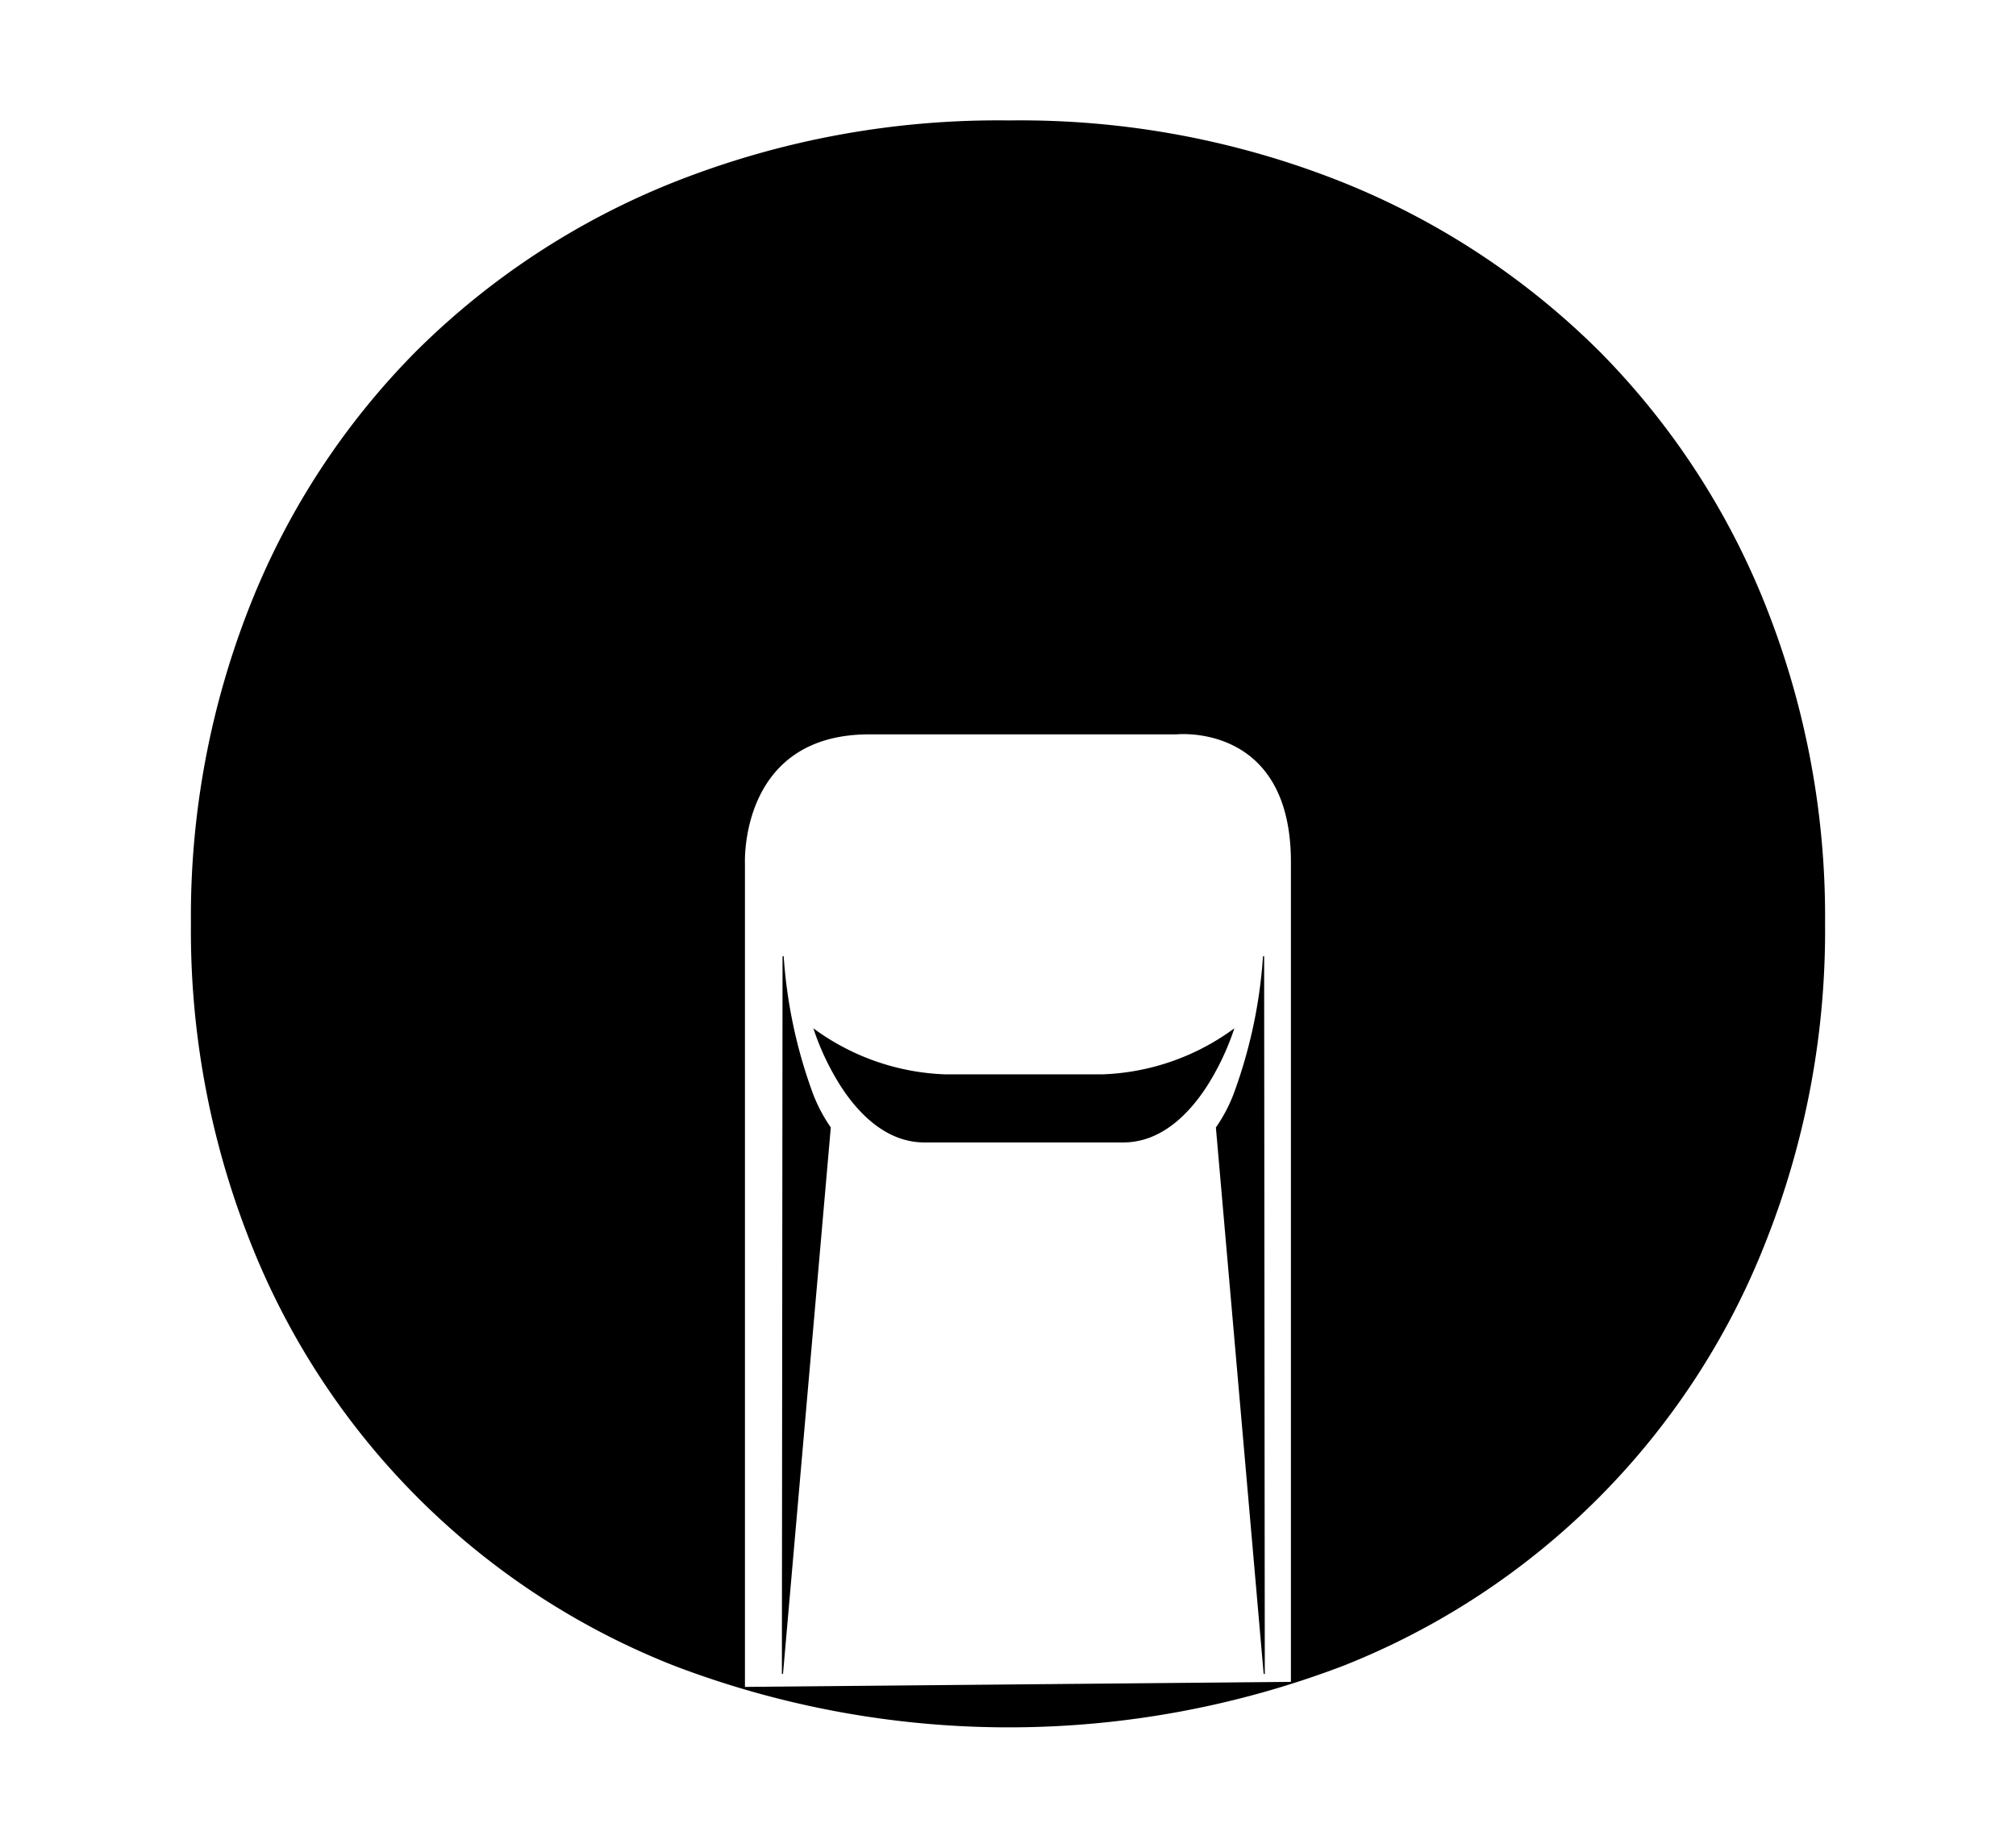
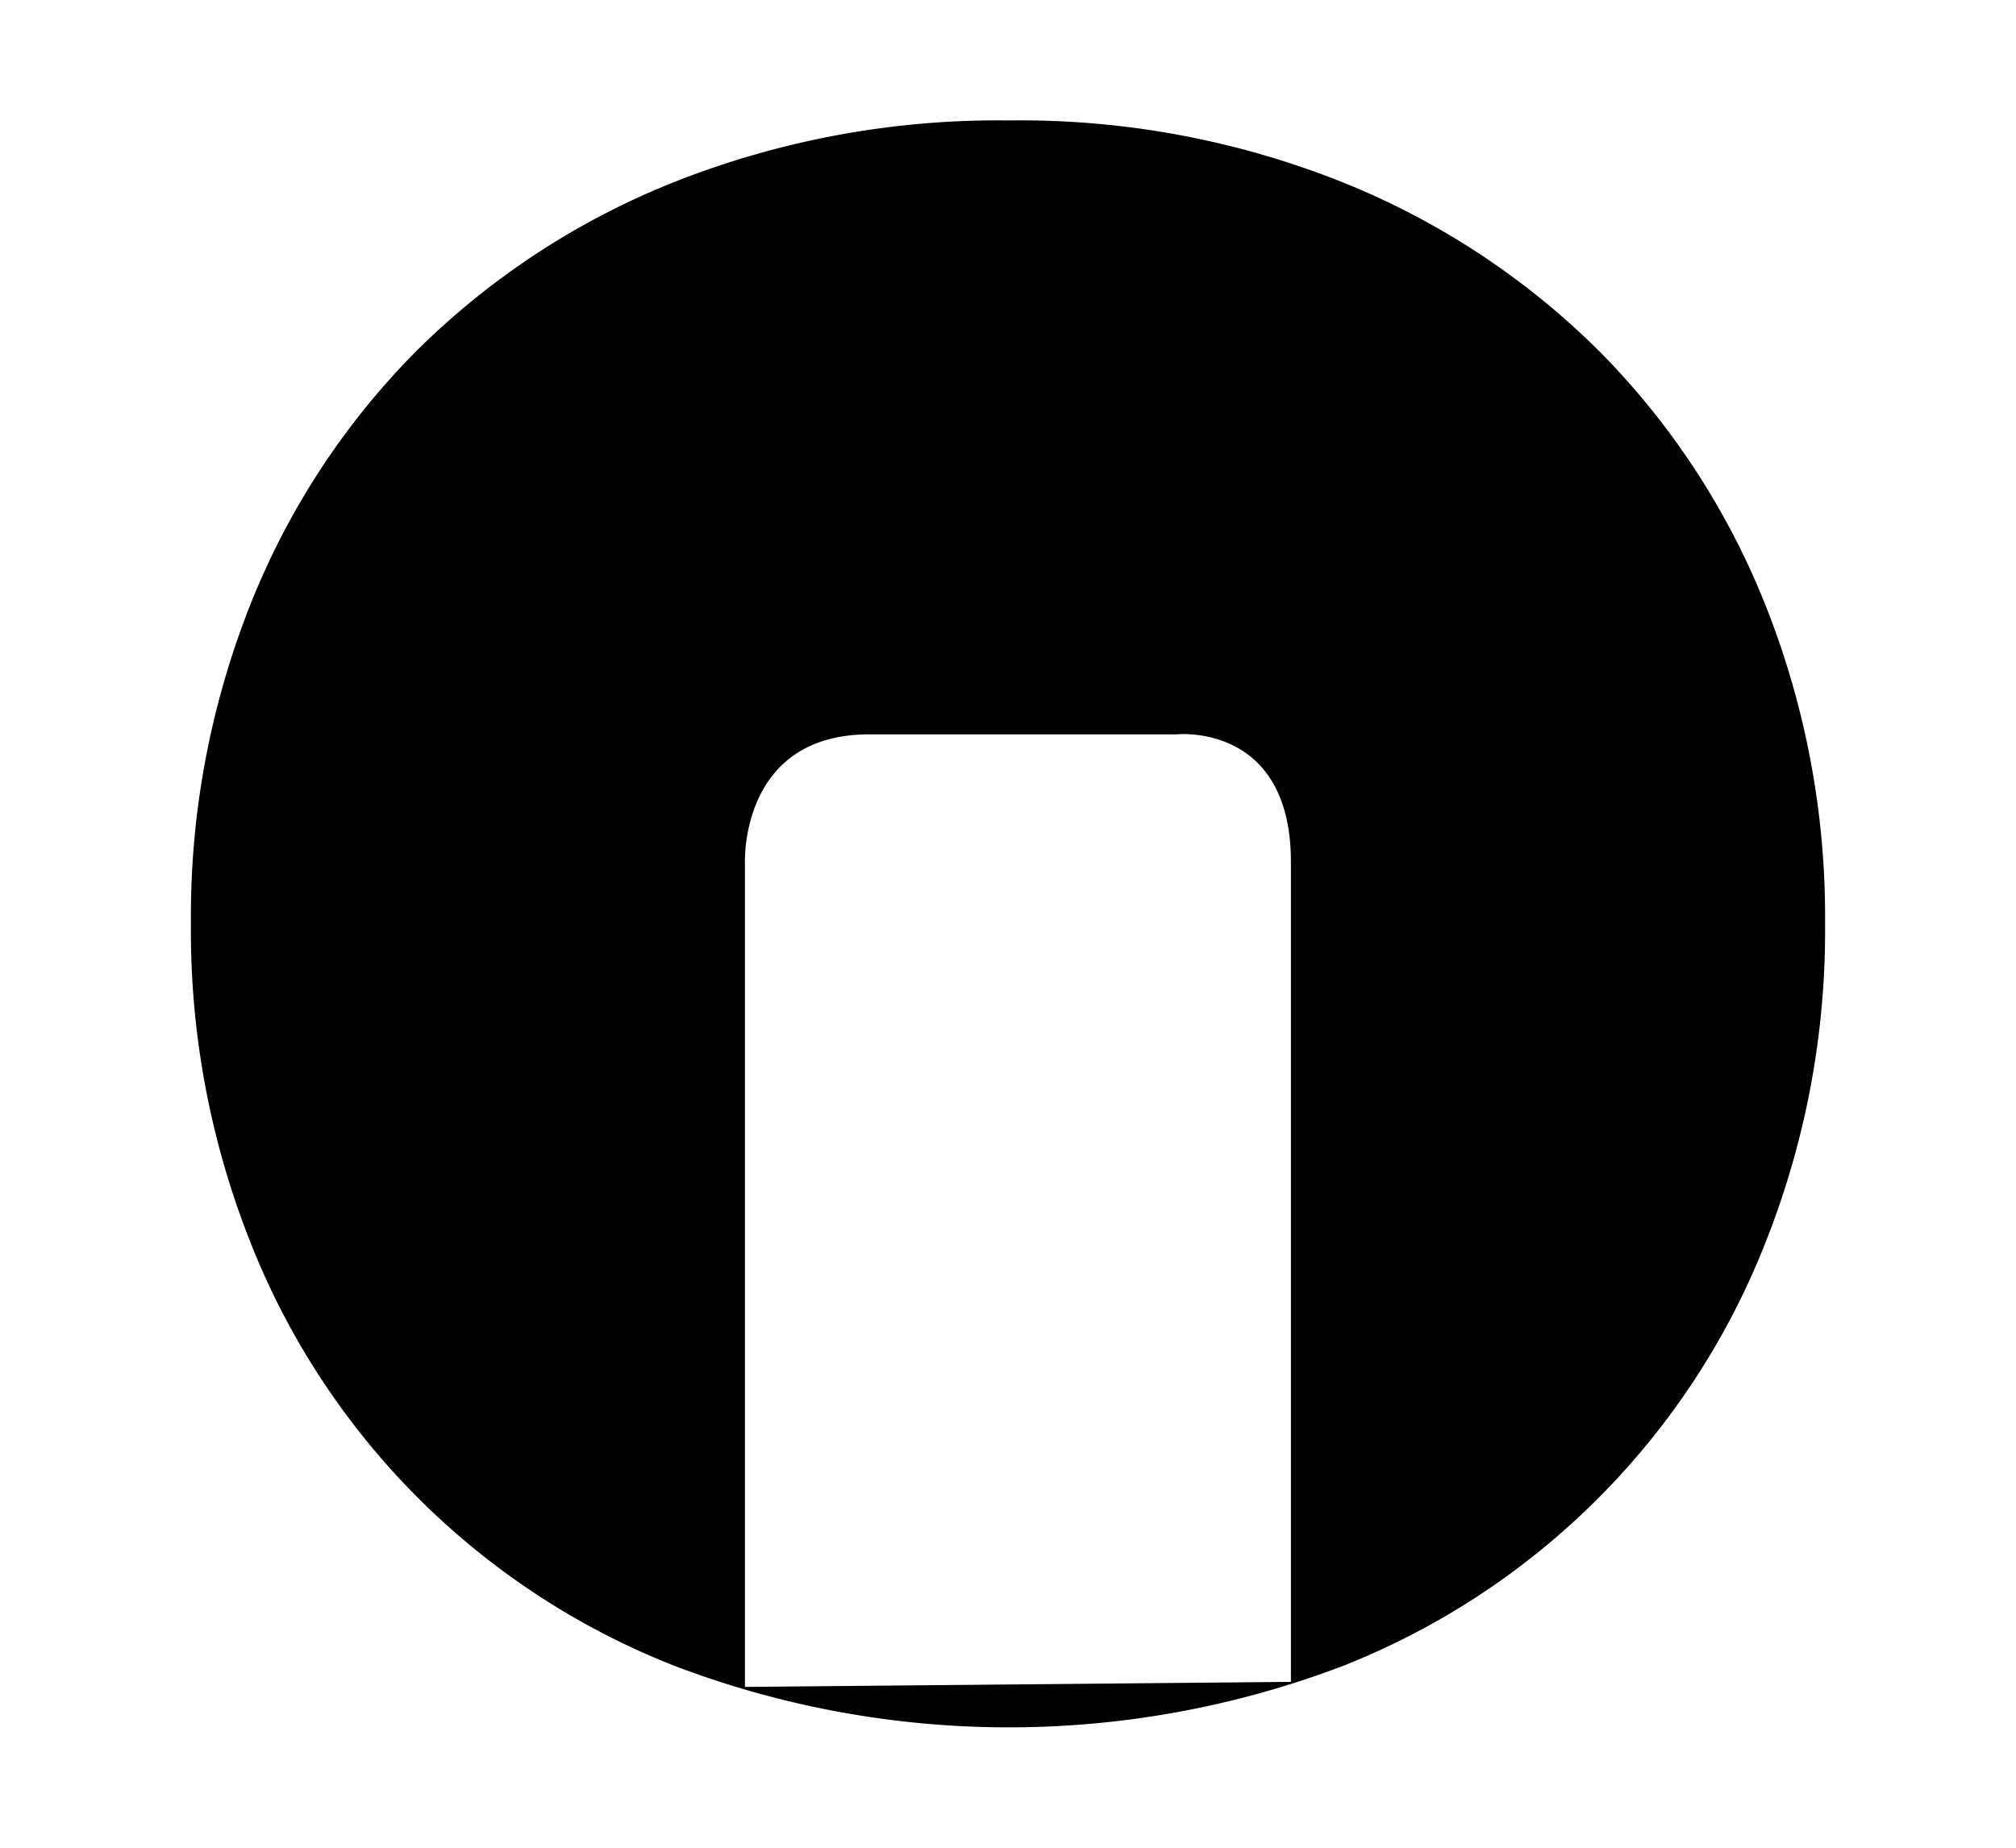
<svg xmlns="http://www.w3.org/2000/svg" width="120" height="110" viewBox="0 0 120 110">
  <title>icon-ghostop</title>
  <path d="M105.134,36.146A45.186,45.186,0,0,0,95.272,20.984,45.896,45.896,0,0,0,79.949,10.864a51.716,51.716,0,0,0-19.884-3.694,52.342,52.342,0,0,0-19.918,3.662A45.737,45.737,0,0,0,24.762,20.919a44.904,44.904,0,0,0-9.894,15.163A50.279,50.279,0,0,0,11.365,54.97a50.271,50.271,0,0,0,3.502,18.888,44.688,44.688,0,0,0,25.28,25.314,55.913,55.913,0,0,0,39.802,0,44.643,44.643,0,0,0,25.184-25.314A50.297,50.297,0,0,0,108.635,54.97,50.133,50.133,0,0,0,105.134,36.146ZM76.84,100.126l-32.498.3V51.42s-.359-7.702,7.402-7.702H70.038S76.84,42.998,76.84,51.32Z" />
-   <path d="M73.473,61.214l-.075.059A14.037,14.037,0,0,1,65.61,63.959h-9.332A14.031,14.031,0,0,1,48.49,61.273l-.075-.059.028.092a15.398,15.398,0,0,0,1.596,3.35c.986,1.531,2.651,3.356,4.982,3.356H66.866c2.331,0,3.996-1.825,4.982-3.356a15.398,15.398,0,0,0,1.596-3.35Z" />
-   <path d="M48.292,64.837a29.352,29.352,0,0,1-1.645-7.913l-.067.003-.039,42.724.066.003,2.844-32.522.001-.013-.008-.011A9.31,9.31,0,0,1,48.292,64.837Z" />
-   <path d="M75.246,56.928l-.066-.003a29.353,29.353,0,0,1-1.646,7.913,9.307,9.307,0,0,1-1.152,2.272l-.008.011,2.845,32.535.066-.003Z" />
</svg>